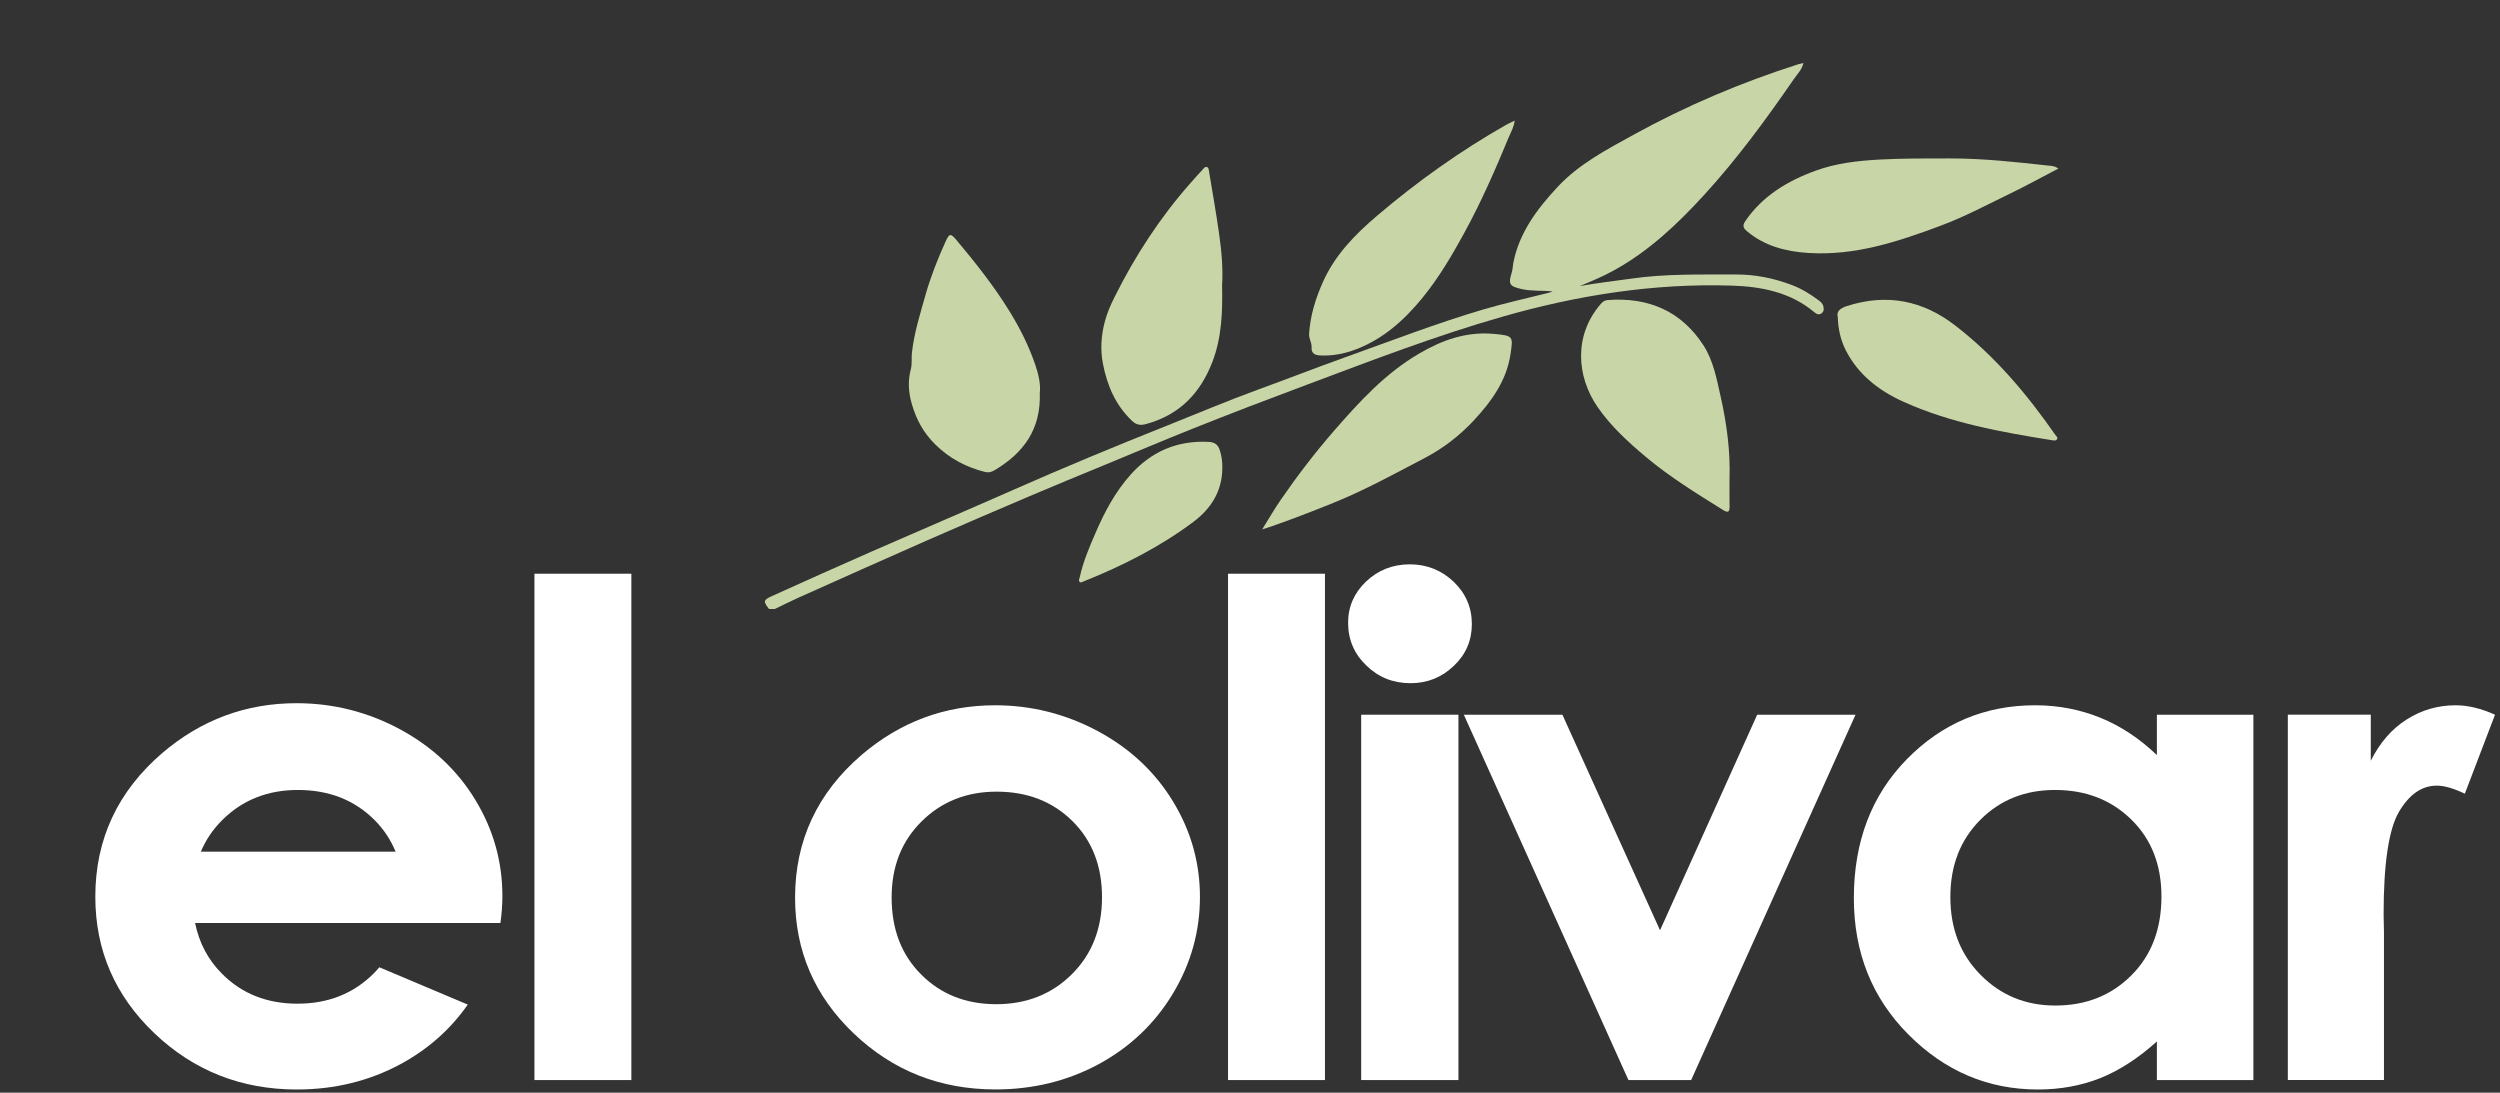
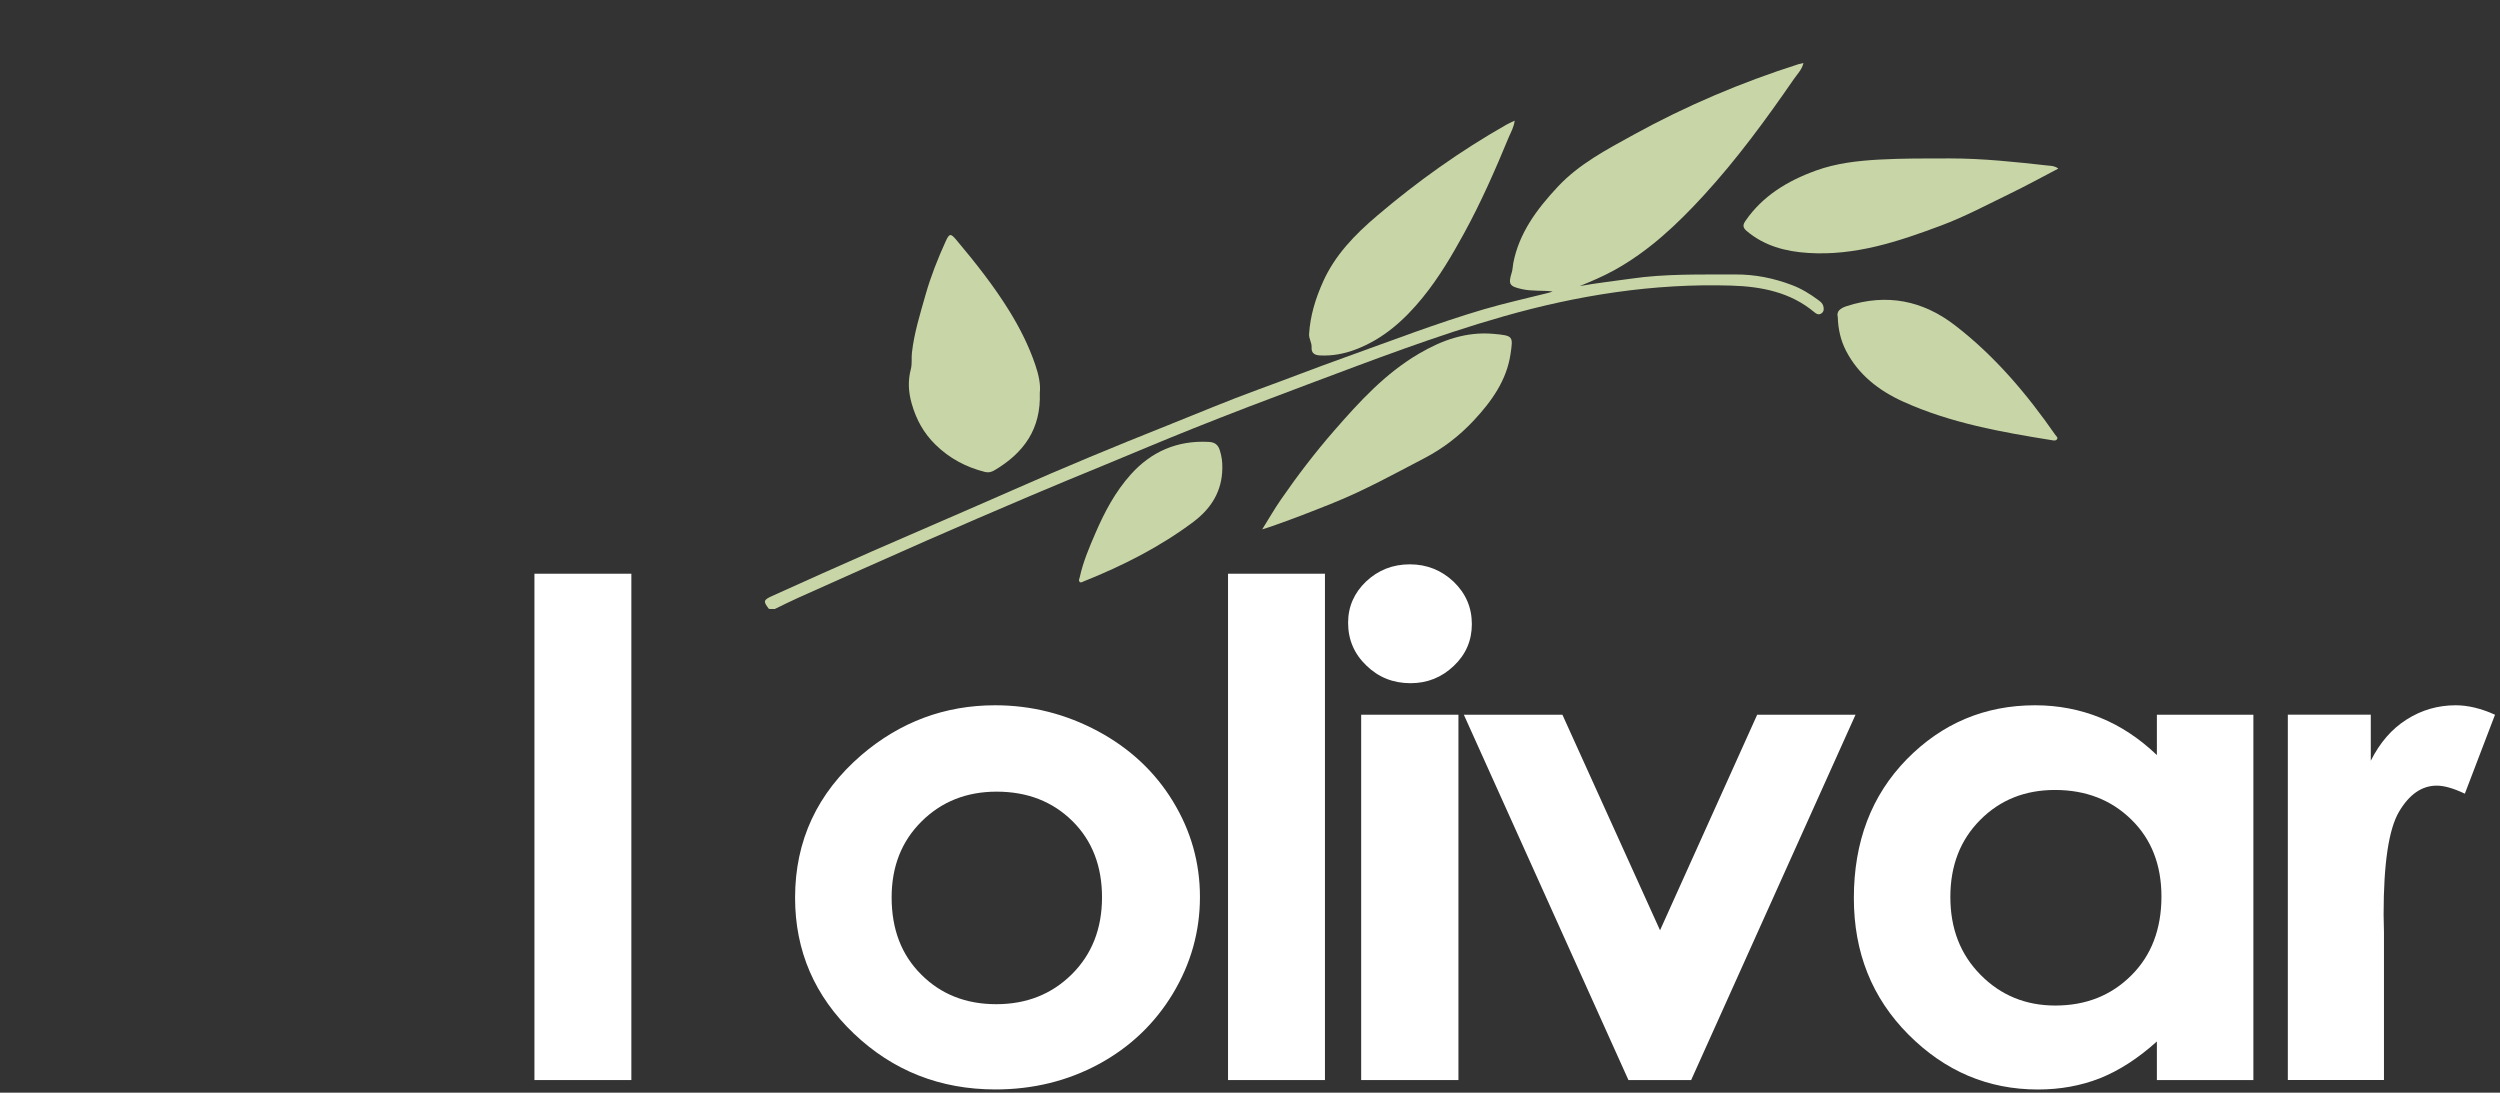
<svg xmlns="http://www.w3.org/2000/svg" width="421" height="184" viewBox="0 0 421 184" fill="none">
  <rect x="0" y="0" width="421" height="184" fill="#333333" stroke="none" />
  <path d="M129.491 102.548C128.501 101.261 128.531 101.043 130.031 100.362C135.621 97.845 141.211 95.318 146.831 92.857C154.731 89.394 162.681 86.006 170.571 82.523C179.151 78.728 187.831 75.132 196.561 71.659C201.631 69.643 206.661 67.504 211.801 65.63C216.761 63.823 221.671 61.902 226.651 60.123C234.341 57.369 241.951 54.425 249.811 52.107C253.281 51.085 256.831 50.299 260.341 49.419C260.721 49.325 261.101 49.239 261.471 49.078C259.751 48.88 258.001 49.069 256.301 48.69C254.181 48.217 253.961 47.877 254.581 45.88C254.741 45.388 254.731 44.848 254.831 44.337C255.801 39.246 258.811 35.214 262.331 31.448C265.901 27.624 270.531 25.202 275.091 22.694C283.921 17.829 293.211 13.883 302.901 10.798C303.121 10.732 303.351 10.694 303.701 10.609C303.441 11.744 302.661 12.482 302.101 13.296C297.401 20.11 292.51 26.801 286.861 32.952C282.421 37.788 277.651 42.312 271.721 45.567C269.891 46.571 267.971 47.375 266.021 48.179C268.891 47.649 271.781 47.347 274.651 46.93C280.491 46.078 286.371 46.249 292.241 46.22C295.531 46.202 298.661 46.836 301.701 47.981C303.351 48.596 304.821 49.504 306.211 50.536C306.561 50.791 306.901 51.075 307.031 51.492C307.161 51.946 307.191 52.428 306.761 52.75C306.281 53.119 305.851 52.845 305.481 52.533C301.501 49.211 296.621 48.246 291.561 48.094C278.451 47.687 265.651 49.722 253.151 53.29C241.861 56.507 230.931 60.719 219.971 64.826C213.541 67.23 207.131 69.671 200.771 72.217C195.801 74.204 190.881 76.286 185.941 78.331C181.771 80.053 177.591 81.756 173.451 83.526C167.621 86.006 161.811 88.504 156.011 91.05C148.801 94.22 141.611 97.447 134.421 100.665C133.091 101.261 131.781 101.923 130.471 102.558C130.131 102.548 129.811 102.548 129.491 102.548Z" fill="#C8D6A7" />
  <path d="M175.1 66.16C175.32 72.217 172.43 76.267 167.46 79.201C166.96 79.495 166.46 79.627 165.87 79.476C162.63 78.662 159.83 77.148 157.5 74.848C155.52 72.898 154.3 70.646 153.54 68.006C152.97 65.99 152.87 64.126 153.39 62.148C153.62 61.249 153.46 60.312 153.57 59.375C153.95 56.025 154.96 52.836 155.87 49.618C156.74 46.552 157.92 43.571 159.25 40.646C159.86 39.312 160.08 39.255 161.03 40.381C164.26 44.224 167.37 48.151 169.99 52.4C171.77 55.287 173.27 58.277 174.35 61.457C174.91 63.104 175.27 64.76 175.1 66.16Z" fill="#C8D6A7" />
-   <path d="M205.801 48.047C205.891 52.627 205.731 56.848 204.181 60.908C202.201 66.075 198.761 69.841 192.991 71.412C192.051 71.668 191.361 71.564 190.631 70.873C187.831 68.195 186.461 64.949 185.741 61.286C185.271 58.873 185.431 56.592 186.021 54.274C186.401 52.779 187.021 51.359 187.711 49.987C191.151 43.088 195.351 36.624 200.541 30.757C201.211 30 201.871 29.252 202.561 28.514C202.731 28.325 202.921 28.031 203.231 28.126C203.531 28.22 203.551 28.542 203.591 28.798C204.171 32.309 204.791 35.81 205.291 39.331C205.731 42.321 205.971 45.34 205.801 48.047Z" fill="#C8D6A7" />
-   <path d="M291.25 80.535C291.25 82.409 291.23 83.848 291.26 85.286C291.27 86.11 291.09 86.46 290.19 85.901C285.69 83.091 281.16 80.308 277.13 76.92C274.15 74.412 271.26 71.763 269.06 68.583C265.42 63.331 265.03 56.375 269.61 51.141C269.91 50.801 270.21 50.574 270.69 50.536C277.73 49.977 283.23 52.514 286.88 58.182C288.54 60.766 289.09 63.832 289.76 66.794C290.82 71.469 291.4 76.182 291.25 80.535Z" fill="#C8D6A7" />
  <path d="M212.551 89.147C213.711 87.293 214.631 85.684 215.691 84.151C218.481 80.1 221.481 76.182 224.731 72.454C228.931 67.646 233.251 62.905 238.941 59.564C242.781 57.302 246.901 55.807 251.521 56.223C254.841 56.526 254.821 56.602 254.371 59.63C253.721 64.021 251.231 67.542 248.181 70.807C245.771 73.391 243.011 75.52 239.851 77.166C234.821 79.788 229.851 82.542 224.541 84.681C221.051 86.091 217.541 87.454 213.971 88.693C213.611 88.807 213.241 88.92 212.551 89.147Z" fill="#C8D6A7" />
  <path d="M255.071 20.318C254.921 21.473 254.431 22.258 254.081 23.091C251.811 28.59 249.421 34.041 246.551 39.283C244.491 43.05 242.301 46.76 239.571 50.119C236.521 53.858 232.951 57.113 228.181 58.892C226.311 59.593 224.351 59.952 222.311 59.858C221.321 59.81 220.811 59.432 220.871 58.466C220.921 57.7 220.401 57.047 220.451 56.252C220.641 53.157 221.541 50.242 222.811 47.422C224.811 42.965 228.141 39.52 231.911 36.321C238.681 30.558 245.911 25.41 253.711 20.981C254.081 20.773 254.481 20.602 255.071 20.318Z" fill="#C8D6A7" />
  <path d="M346.62 28.391C343.85 29.829 341.27 31.258 338.61 32.545C334.74 34.419 330.96 36.454 326.89 37.977C319.68 40.675 312.42 43.107 304.49 42.596C300.66 42.35 297.1 41.403 294.15 38.905C293.44 38.309 293.48 37.855 293.95 37.173C296.83 33 300.99 30.463 305.81 28.722C309.21 27.492 312.75 27.085 316.37 26.877C320.37 26.659 324.36 26.678 328.36 26.678C333.92 26.678 339.44 27.274 344.96 27.889C345.44 27.937 345.99 27.918 346.62 28.391Z" fill="#C8D6A7" />
  <path d="M309.481 53.403C309.221 52.419 309.901 51.908 310.991 51.548C317.741 49.372 323.801 50.593 329.271 54.823C336.021 60.037 341.371 66.416 346.131 73.258C346.281 73.466 346.591 73.665 346.411 73.949C346.211 74.271 345.831 74.176 345.541 74.129C336.981 72.757 328.461 71.233 320.541 67.656C316.361 65.772 312.951 63.085 310.871 59.072C309.991 57.35 309.551 55.523 309.481 53.403Z" fill="#C8D6A7" />
  <path d="M205.84 78.851C205.8 82.618 204.06 85.561 200.97 87.879C195.35 92.091 189.1 95.261 182.52 97.892C182.3 97.977 182.05 98.176 181.85 98.015C181.56 97.778 181.78 97.447 181.84 97.163C182.4 94.599 183.43 92.185 184.47 89.782C186 86.233 187.81 82.807 190.44 79.883C193.84 76.097 198.18 74.138 203.53 74.413C204.53 74.46 205.11 74.857 205.41 75.813C205.74 76.816 205.86 77.81 205.84 78.851Z" fill="#C8D6A7" />
  <path d="M223.121 96.615H206.801V181.882H223.121V96.615Z" fill="white" />
  <path d="M106.32 96.615H90V181.882H106.32V96.615Z" fill="white" />
  <path d="M237.54 115.05C240.35 115.05 242.78 114.084 244.82 112.135C246.86 110.204 247.86 107.848 247.86 105.094C247.86 102.311 246.84 99.936 244.8 97.968C242.74 96.018 240.27 95.034 237.42 95.034C234.54 95.034 232.1 95.999 230.06 97.911C228.04 99.841 227.02 102.16 227.02 104.876C227.02 107.696 228.04 110.11 230.1 112.078C232.13 114.065 234.62 115.05 237.54 115.05Z" fill="white" />
  <path d="M184.891 123.132C179.481 120.236 173.711 118.769 167.581 118.769C159.101 118.769 151.591 121.57 145.071 127.144C137.631 133.551 133.891 141.557 133.891 151.172C133.891 160.144 137.191 167.772 143.781 174.046C150.371 180.32 158.321 183.462 167.641 183.462C173.981 183.462 179.771 182.033 185.041 179.194C190.301 176.336 194.441 172.399 197.501 167.346C200.541 162.292 202.071 156.869 202.071 151.059C202.071 145.286 200.561 139.92 197.521 134.942C194.501 129.983 190.281 126.027 184.891 123.132ZM180.491 164.071C177.101 167.431 172.861 169.106 167.771 169.106C162.671 169.106 158.471 167.45 155.151 164.128C151.801 160.806 150.151 156.481 150.151 151.125C150.151 145.929 151.821 141.671 155.191 138.33C158.551 134.99 162.781 133.314 167.831 133.314C173.011 133.314 177.251 134.971 180.601 138.273C183.931 141.576 185.581 145.863 185.581 151.125C185.571 156.406 183.871 160.712 180.491 164.071Z" fill="white" />
  <path d="M363.209 127.144C360.289 124.362 357.129 122.261 353.709 120.87C350.279 119.479 346.609 118.769 342.719 118.769C334.239 118.769 327.019 121.816 321.079 127.882C315.149 133.958 312.189 141.737 312.189 151.239C312.189 160.409 315.249 168.065 321.389 174.226C327.529 180.387 334.789 183.472 343.189 183.472C346.939 183.472 350.409 182.838 353.629 181.579C356.829 180.301 360.029 178.257 363.219 175.38V181.882H379.469V120.359H363.219V127.144H363.209ZM358.909 164.261C355.529 167.639 351.259 169.333 346.119 169.333C341.139 169.333 336.939 167.62 333.539 164.175C330.129 160.74 328.439 156.377 328.439 151.049C328.439 145.778 330.109 141.453 333.459 138.084C336.809 134.706 341.009 133.031 346.059 133.031C351.239 133.031 355.519 134.687 358.909 138.008C362.299 141.311 363.989 145.646 363.989 150.993C363.979 156.481 362.289 160.901 358.909 164.261Z" fill="white" />
  <path d="M413.54 118.769C410.54 118.769 407.79 119.564 405.28 121.163C402.77 122.744 400.77 125.062 399.24 128.109V120.349H385.27V181.872H401.46V157.002L401.4 154.011C401.4 145.409 402.26 139.655 403.99 136.702C405.72 133.769 407.84 132.302 410.35 132.302C411.59 132.302 413.17 132.747 415.08 133.655L420.16 120.359C417.85 119.318 415.64 118.769 413.54 118.769Z" fill="white" />
  <path d="M295.91 120.359L279.55 156.661L263.11 120.359H246.51L274.23 181.882H284.79L312.47 120.359H295.91Z" fill="white" />
  <path d="M245.601 120.359H229.221V181.882H245.601V120.359Z" fill="white" />
-   <path d="M63.881 162.888C63.571 163.257 63.241 163.617 62.901 163.958C59.501 167.336 55.231 169.021 50.111 169.021C44.981 169.021 40.761 167.355 37.421 164.015C35.051 161.658 33.541 158.8 32.851 155.431H58.691H67.541H84.271C84.481 153.936 84.601 152.422 84.601 150.879C84.601 145.078 83.081 139.684 80.031 134.677C77.001 129.69 72.751 125.715 67.341 122.8C61.911 119.886 56.101 118.419 49.931 118.419C41.401 118.419 33.851 121.229 27.291 126.841C19.811 133.286 16.051 141.34 16.051 151.002C16.051 160.021 19.371 167.686 26.001 173.999C32.621 180.302 40.621 183.472 49.991 183.472C56.371 183.472 62.191 182.033 67.481 179.185C72.091 176.677 75.851 173.355 78.771 169.172L63.881 162.888ZM33.821 143.422C34.661 141.434 35.861 139.646 37.451 138.075C40.831 134.715 45.081 133.031 50.161 133.031C55.371 133.031 59.631 134.696 63.001 138.018C64.591 139.598 65.791 141.406 66.621 143.422H33.821Z" fill="white" />
</svg>